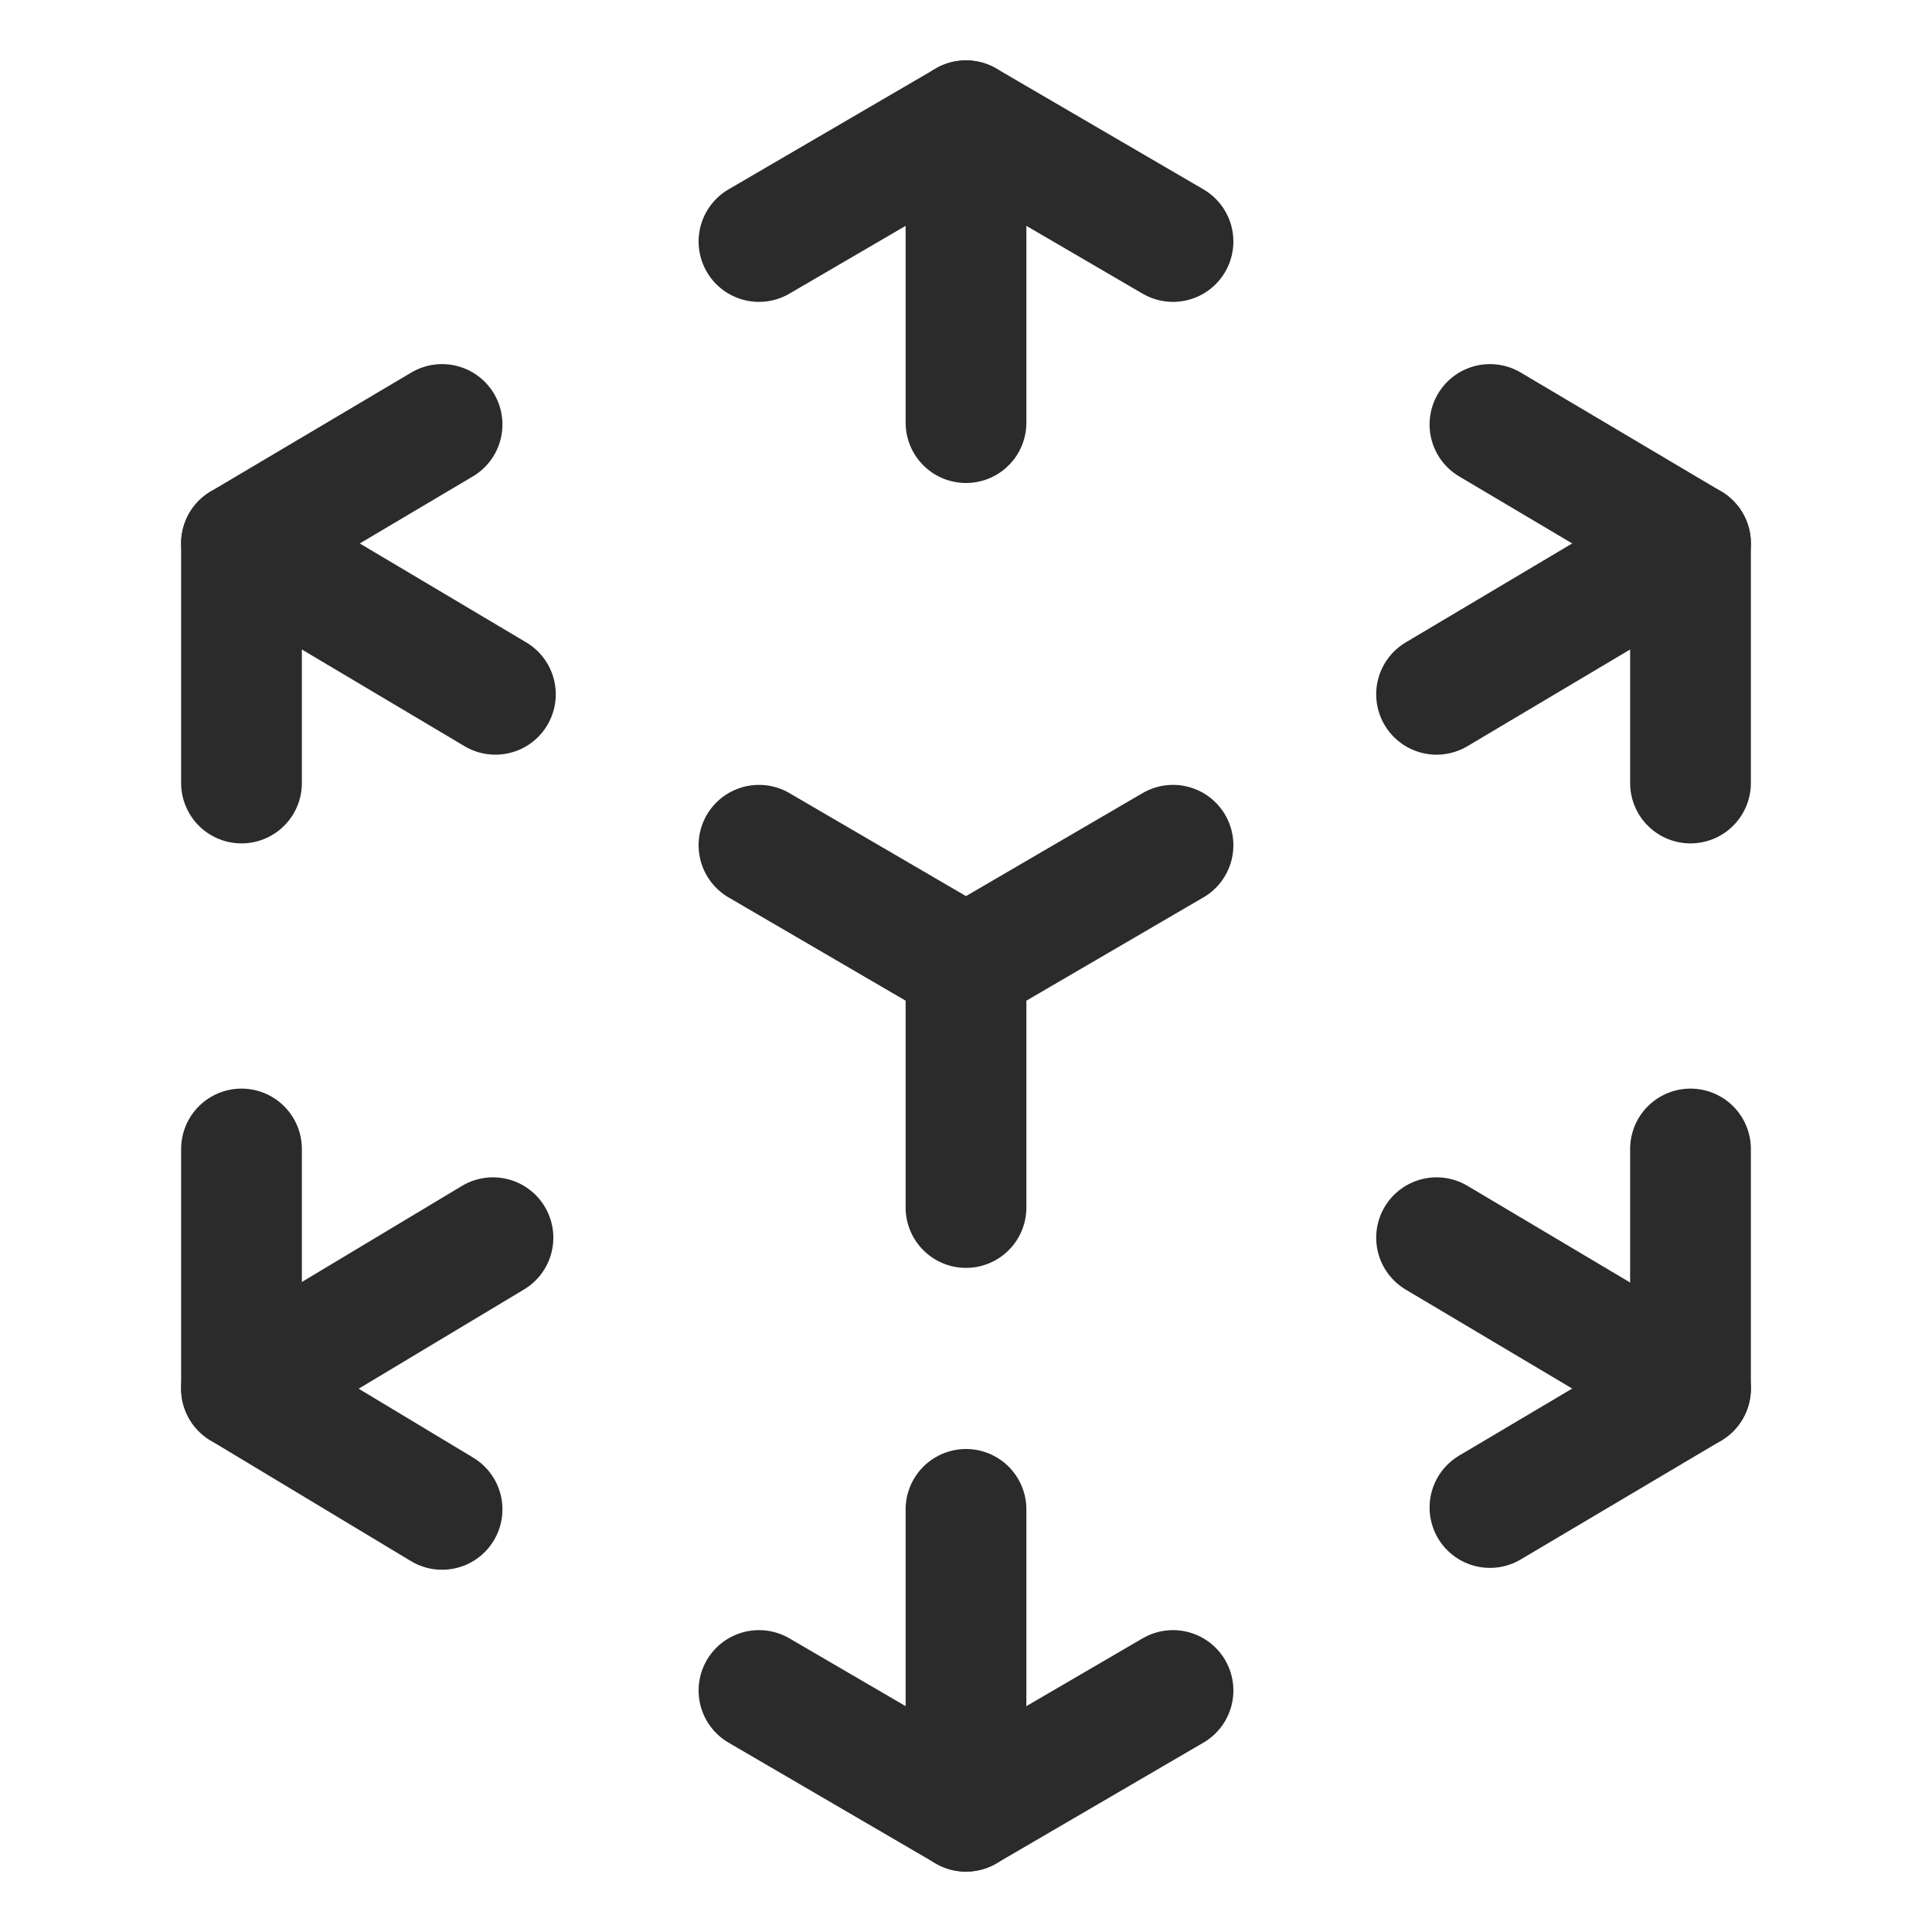
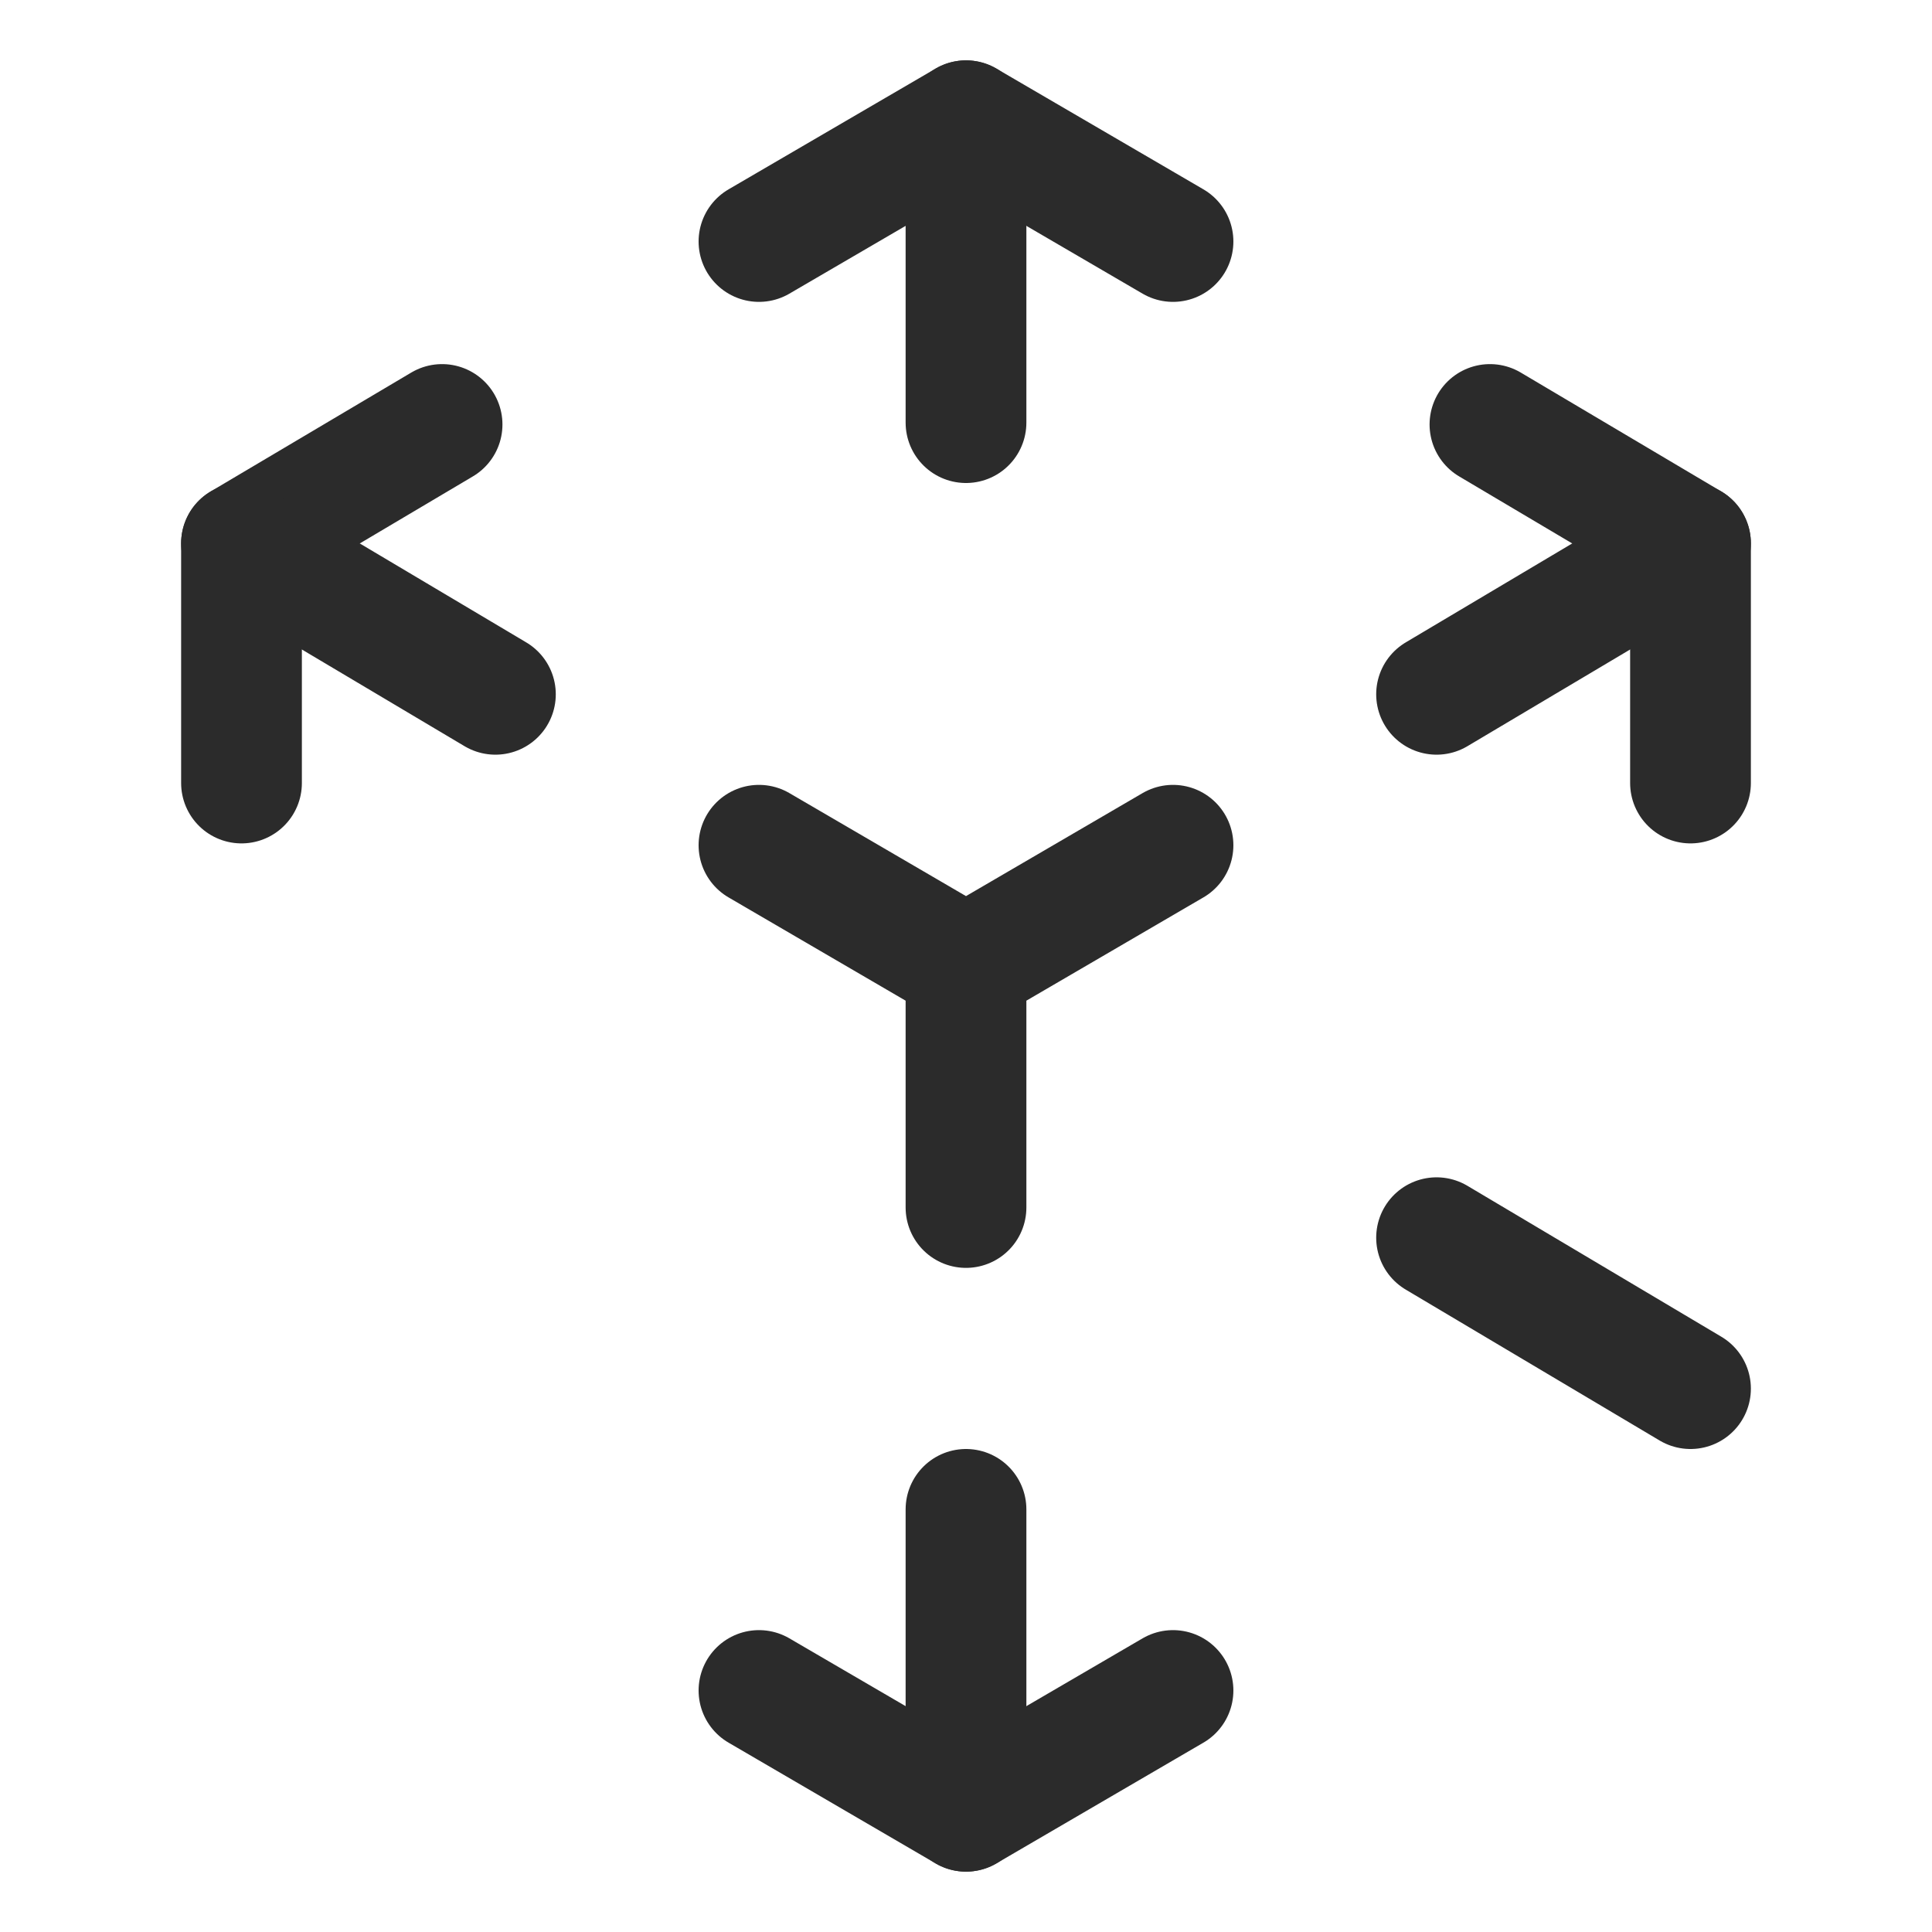
<svg xmlns="http://www.w3.org/2000/svg" width="76" height="76" viewBox="0 0 76 76" fill="none">
  <path d="M29.856 9.5L38 4.75L46.143 9.5" stroke="#2B2B2B" stroke-width="4.75" stroke-linecap="round" stroke-linejoin="round" />
  <path d="M38 4.75V16.625" stroke="#2B2B2B" stroke-width="4.75" stroke-miterlimit="10" stroke-linecap="round" />
  <path d="M46.143 66.5L38 71.25L29.856 66.5" stroke="#2B2B2B" stroke-width="4.75" stroke-linecap="round" stroke-linejoin="round" />
  <path d="M38 71.25V59.375" stroke="#2B2B2B" stroke-width="4.75" stroke-miterlimit="10" stroke-linecap="round" />
  <path d="M9.5 30.802V21.375L17.39 16.698" stroke="#2B2B2B" stroke-width="4.75" stroke-linecap="round" stroke-linejoin="round" />
  <path d="M9.5 21.375L19.488 27.312" stroke="#2B2B2B" stroke-width="4.75" stroke-miterlimit="10" stroke-linecap="round" />
-   <path d="M66.5 45.198V54.625L58.611 59.302" stroke="#2B2B2B" stroke-width="4.75" stroke-linecap="round" stroke-linejoin="round" />
  <path d="M66.5 54.625L56.511 48.688" stroke="#2B2B2B" stroke-width="4.75" stroke-miterlimit="10" stroke-linecap="round" />
-   <path d="M17.39 59.375L9.5 54.625V45.198" stroke="#2B2B2B" stroke-width="4.75" stroke-linecap="round" stroke-linejoin="round" />
-   <path d="M9.5 54.625L19.392 48.688" stroke="#2B2B2B" stroke-width="4.75" stroke-miterlimit="10" stroke-linecap="round" />
  <path d="M58.611 16.698L66.5 21.375V30.802" stroke="#2B2B2B" stroke-width="4.75" stroke-linecap="round" stroke-linejoin="round" />
  <path d="M66.5 21.375L56.511 27.312M38 47.5V38M38 38L46.143 33.25M38 38L29.856 33.25" stroke="#2B2B2B" stroke-width="4.75" stroke-miterlimit="10" stroke-linecap="round" />
</svg>